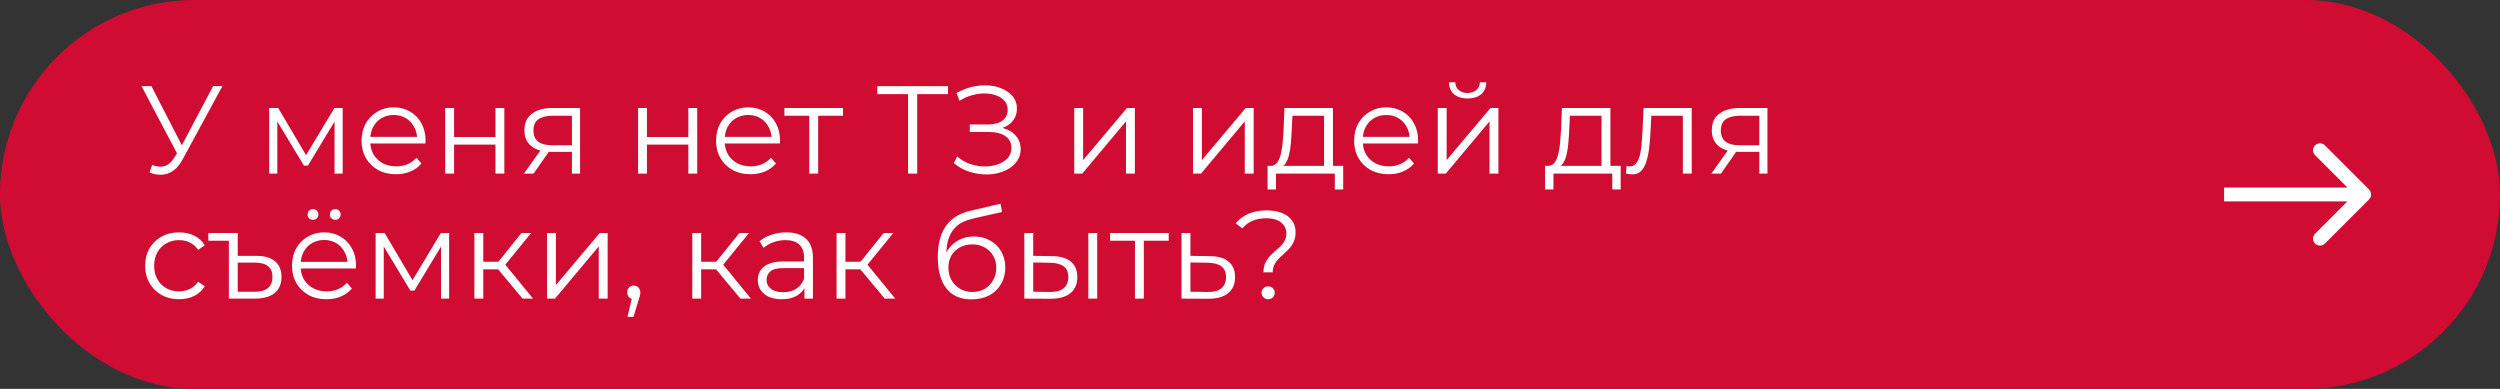
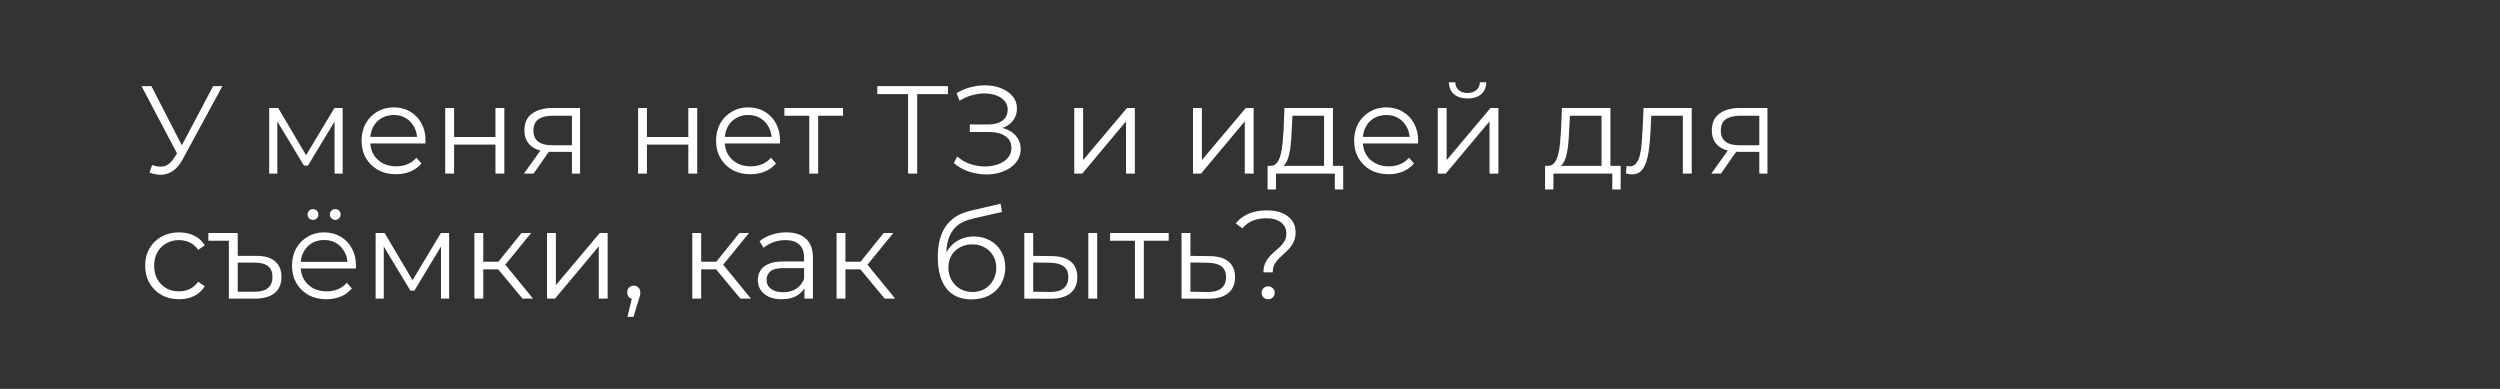
<svg xmlns="http://www.w3.org/2000/svg" width="360" height="56" viewBox="0 0 360 56" fill="none">
  <rect x="0" y="0" width="360" height="56" fill="#333333" stroke="none" />
-   <rect x="0.5" y="0.5" width="359" height="55" rx="27.5" fill="#D10C33" stroke="#D10C33" />
-   <path d="M341.148 28.707C341.539 28.317 341.539 27.683 341.148 27.293L334.785 20.929C334.394 20.538 333.761 20.538 333.37 20.929C332.98 21.32 332.98 21.953 333.37 22.343L339.027 28L333.37 33.657C332.98 34.047 332.98 34.681 333.37 35.071C333.761 35.462 334.394 35.462 334.785 35.071L341.148 28.707ZM320.272 29L340.441 29V27L320.272 27V29Z" fill="white" />
  <path d="M21.908 23.758C22.52 23.998 23.096 24.058 23.636 23.938C24.176 23.806 24.674 23.38 25.13 22.66L25.742 21.688L25.868 21.526L30.692 12.4H32.024L26.3 22.948C25.916 23.68 25.46 24.226 24.932 24.586C24.416 24.946 23.864 25.138 23.276 25.162C22.7 25.186 22.118 25.078 21.53 24.838L21.908 23.758ZM25.832 22.732L20.378 12.4H21.8L26.552 21.634L25.832 22.732ZM38.763 25V15.55H40.059L44.343 22.804H43.803L48.159 15.55H49.347V25H48.177V17.008L48.411 17.116L44.343 23.848H43.767L39.663 17.044L39.933 16.99V25H38.763ZM57.034 25.09C56.05 25.09 55.186 24.886 54.442 24.478C53.698 24.058 53.116 23.488 52.696 22.768C52.276 22.036 52.066 21.202 52.066 20.266C52.066 19.33 52.264 18.502 52.66 17.782C53.068 17.062 53.62 16.498 54.316 16.09C55.024 15.67 55.816 15.46 56.692 15.46C57.58 15.46 58.366 15.664 59.05 16.072C59.746 16.468 60.292 17.032 60.688 17.764C61.084 18.484 61.282 19.318 61.282 20.266C61.282 20.326 61.276 20.392 61.264 20.464C61.264 20.524 61.264 20.59 61.264 20.662H53.038V19.708H60.58L60.076 20.086C60.076 19.402 59.926 18.796 59.626 18.268C59.338 17.728 58.942 17.308 58.438 17.008C57.934 16.708 57.352 16.558 56.692 16.558C56.044 16.558 55.462 16.708 54.946 17.008C54.43 17.308 54.028 17.728 53.74 18.268C53.452 18.808 53.308 19.426 53.308 20.122V20.32C53.308 21.04 53.464 21.676 53.776 22.228C54.1 22.768 54.544 23.194 55.108 23.506C55.684 23.806 56.338 23.956 57.07 23.956C57.646 23.956 58.18 23.854 58.672 23.65C59.176 23.446 59.608 23.134 59.968 22.714L60.688 23.542C60.268 24.046 59.74 24.43 59.104 24.694C58.48 24.958 57.79 25.09 57.034 25.09ZM64.111 25V15.55H65.389V19.726H71.347V15.55H72.625V25H71.347V20.824H65.389V25H64.111ZM82.359 25V21.598L82.594 21.868H79.389C78.177 21.868 77.23 21.604 76.546 21.076C75.862 20.548 75.519 19.78 75.519 18.772C75.519 17.692 75.885 16.888 76.618 16.36C77.35 15.82 78.328 15.55 79.552 15.55H83.529V25H82.359ZM75.448 25L78.04 21.364H79.371L76.834 25H75.448ZM82.359 21.22V16.288L82.594 16.666H79.588C78.712 16.666 78.028 16.834 77.535 17.17C77.055 17.506 76.816 18.052 76.816 18.808C76.816 20.212 77.71 20.914 79.498 20.914H82.594L82.359 21.22ZM91.884 25V15.55H93.162V19.726H99.12V15.55H100.398V25H99.12V20.824H93.162V25H91.884ZM108.081 25.09C107.097 25.09 106.233 24.886 105.489 24.478C104.745 24.058 104.163 23.488 103.743 22.768C103.323 22.036 103.113 21.202 103.113 20.266C103.113 19.33 103.311 18.502 103.707 17.782C104.115 17.062 104.667 16.498 105.363 16.09C106.071 15.67 106.863 15.46 107.739 15.46C108.627 15.46 109.413 15.664 110.097 16.072C110.793 16.468 111.339 17.032 111.735 17.764C112.131 18.484 112.329 19.318 112.329 20.266C112.329 20.326 112.323 20.392 112.311 20.464C112.311 20.524 112.311 20.59 112.311 20.662H104.085V19.708H111.627L111.123 20.086C111.123 19.402 110.973 18.796 110.673 18.268C110.385 17.728 109.989 17.308 109.485 17.008C108.981 16.708 108.399 16.558 107.739 16.558C107.091 16.558 106.509 16.708 105.993 17.008C105.477 17.308 105.075 17.728 104.787 18.268C104.499 18.808 104.355 19.426 104.355 20.122V20.32C104.355 21.04 104.511 21.676 104.823 22.228C105.147 22.768 105.591 23.194 106.155 23.506C106.731 23.806 107.385 23.956 108.117 23.956C108.693 23.956 109.227 23.854 109.719 23.65C110.223 23.446 110.655 23.134 111.015 22.714L111.735 23.542C111.315 24.046 110.787 24.43 110.151 24.694C109.527 24.958 108.837 25.09 108.081 25.09ZM116.536 25V16.324L116.86 16.666H112.954V15.55H121.396V16.666H117.49L117.814 16.324V25H116.536ZM130.763 25V13.192L131.123 13.552H126.335V12.4H136.505V13.552H131.735L132.077 13.192V25H130.763ZM137.349 23.488L137.835 22.534C138.387 23.014 139.005 23.374 139.689 23.614C140.385 23.842 141.081 23.962 141.777 23.974C142.473 23.974 143.109 23.872 143.685 23.668C144.273 23.464 144.747 23.164 145.107 22.768C145.467 22.36 145.647 21.868 145.647 21.292C145.647 20.56 145.353 19.996 144.765 19.6C144.189 19.204 143.385 19.006 142.353 19.006H139.653V17.926H142.281C143.169 17.926 143.859 17.74 144.351 17.368C144.855 16.984 145.107 16.456 145.107 15.784C145.107 15.304 144.963 14.896 144.675 14.56C144.399 14.212 144.015 13.948 143.523 13.768C143.043 13.576 142.503 13.474 141.903 13.462C141.303 13.438 140.679 13.516 140.031 13.696C139.395 13.864 138.777 14.134 138.177 14.506L137.745 13.408C138.489 12.964 139.263 12.658 140.067 12.49C140.871 12.31 141.651 12.25 142.407 12.31C143.163 12.37 143.841 12.544 144.441 12.832C145.053 13.12 145.539 13.498 145.899 13.966C146.259 14.434 146.439 14.992 146.439 15.64C146.439 16.24 146.283 16.768 145.971 17.224C145.671 17.68 145.245 18.034 144.693 18.286C144.153 18.526 143.511 18.646 142.767 18.646L142.839 18.25C143.679 18.25 144.405 18.382 145.017 18.646C145.641 18.91 146.121 19.288 146.457 19.78C146.805 20.26 146.979 20.824 146.979 21.472C146.979 22.084 146.823 22.63 146.511 23.11C146.211 23.578 145.791 23.974 145.251 24.298C144.723 24.61 144.129 24.838 143.469 24.982C142.809 25.114 142.119 25.15 141.399 25.09C140.679 25.03 139.971 24.874 139.275 24.622C138.579 24.358 137.937 23.98 137.349 23.488ZM154.691 25V15.55H155.969V23.056L162.287 15.55H163.421V25H162.143V17.476L155.843 25H154.691ZM171.795 25V15.55H173.073V23.056L179.391 15.55H180.525V25H179.247V17.476L172.947 25H171.795ZM190.667 24.388V16.666H186.113L186.005 18.772C185.981 19.408 185.939 20.032 185.879 20.644C185.831 21.256 185.741 21.82 185.609 22.336C185.489 22.84 185.315 23.254 185.087 23.578C184.859 23.89 184.565 24.07 184.205 24.118L182.927 23.884C183.299 23.896 183.605 23.764 183.845 23.488C184.085 23.2 184.271 22.81 184.403 22.318C184.535 21.826 184.631 21.268 184.691 20.644C184.751 20.008 184.799 19.36 184.835 18.7L184.961 15.55H191.945V24.388H190.667ZM182.531 27.286V23.884H193.421V27.286H192.215V25H183.737V27.286H182.531ZM199.962 25.09C198.978 25.09 198.114 24.886 197.37 24.478C196.626 24.058 196.044 23.488 195.624 22.768C195.204 22.036 194.994 21.202 194.994 20.266C194.994 19.33 195.192 18.502 195.588 17.782C195.996 17.062 196.548 16.498 197.244 16.09C197.952 15.67 198.744 15.46 199.62 15.46C200.508 15.46 201.294 15.664 201.978 16.072C202.674 16.468 203.22 17.032 203.616 17.764C204.012 18.484 204.21 19.318 204.21 20.266C204.21 20.326 204.204 20.392 204.192 20.464C204.192 20.524 204.192 20.59 204.192 20.662H195.966V19.708H203.508L203.004 20.086C203.004 19.402 202.854 18.796 202.554 18.268C202.266 17.728 201.87 17.308 201.366 17.008C200.862 16.708 200.28 16.558 199.62 16.558C198.972 16.558 198.39 16.708 197.874 17.008C197.358 17.308 196.956 17.728 196.668 18.268C196.38 18.808 196.236 19.426 196.236 20.122V20.32C196.236 21.04 196.392 21.676 196.704 22.228C197.028 22.768 197.472 23.194 198.036 23.506C198.612 23.806 199.266 23.956 199.998 23.956C200.574 23.956 201.108 23.854 201.6 23.65C202.104 23.446 202.536 23.134 202.896 22.714L203.616 23.542C203.196 24.046 202.668 24.43 202.032 24.694C201.408 24.958 200.718 25.09 199.962 25.09ZM207.039 25V15.55H208.317V23.056L214.635 15.55H215.769V25H214.491V17.476L208.191 25H207.039ZM211.323 14.182C210.531 14.182 209.889 13.984 209.397 13.588C208.917 13.18 208.665 12.598 208.641 11.842H209.559C209.571 12.322 209.739 12.7 210.063 12.976C210.387 13.252 210.807 13.39 211.323 13.39C211.839 13.39 212.259 13.252 212.583 12.976C212.919 12.7 213.093 12.322 213.105 11.842H214.023C214.011 12.598 213.759 13.18 213.267 13.588C212.775 13.984 212.127 14.182 211.323 14.182ZM230.622 24.388V16.666H226.068L225.96 18.772C225.936 19.408 225.894 20.032 225.834 20.644C225.786 21.256 225.696 21.82 225.564 22.336C225.444 22.84 225.27 23.254 225.042 23.578C224.814 23.89 224.52 24.07 224.16 24.118L222.882 23.884C223.254 23.896 223.56 23.764 223.8 23.488C224.04 23.2 224.226 22.81 224.358 22.318C224.49 21.826 224.586 21.268 224.646 20.644C224.706 20.008 224.754 19.36 224.79 18.7L224.916 15.55H231.9V24.388H230.622ZM222.486 27.286V23.884H233.376V27.286H232.17V25H223.692V27.286H222.486ZM234.139 24.982L234.229 23.884C234.313 23.896 234.391 23.914 234.463 23.938C234.547 23.95 234.619 23.956 234.679 23.956C235.063 23.956 235.369 23.812 235.597 23.524C235.837 23.236 236.017 22.852 236.137 22.372C236.257 21.892 236.341 21.352 236.389 20.752C236.437 20.14 236.479 19.528 236.515 18.916L236.677 15.55H243.607V25H242.329V16.288L242.653 16.666H237.505L237.811 16.27L237.667 19.006C237.631 19.822 237.565 20.602 237.469 21.346C237.385 22.09 237.247 22.744 237.055 23.308C236.875 23.872 236.623 24.316 236.299 24.64C235.975 24.952 235.561 25.108 235.057 25.108C234.913 25.108 234.763 25.096 234.607 25.072C234.463 25.048 234.307 25.018 234.139 24.982ZM253.342 25V21.598L253.576 21.868H250.372C249.16 21.868 248.212 21.604 247.528 21.076C246.844 20.548 246.502 19.78 246.502 18.772C246.502 17.692 246.868 16.888 247.6 16.36C248.332 15.82 249.31 15.55 250.534 15.55H254.512V25H253.342ZM246.43 25L249.022 21.364H250.354L247.816 25H246.43ZM253.342 21.22V16.288L253.576 16.666H250.57C249.694 16.666 249.01 16.834 248.518 17.17C248.038 17.506 247.798 18.052 247.798 18.808C247.798 20.212 248.692 20.914 250.48 20.914H253.576L253.342 21.22ZM25.778 43.09C24.842 43.09 24.002 42.886 23.258 42.478C22.526 42.058 21.95 41.488 21.53 40.768C21.11 40.036 20.9 39.202 20.9 38.266C20.9 37.318 21.11 36.484 21.53 35.764C21.95 35.044 22.526 34.48 23.258 34.072C24.002 33.664 24.842 33.46 25.778 33.46C26.582 33.46 27.308 33.616 27.956 33.928C28.604 34.24 29.114 34.708 29.486 35.332L28.532 35.98C28.208 35.5 27.806 35.146 27.326 34.918C26.846 34.69 26.324 34.576 25.76 34.576C25.088 34.576 24.482 34.732 23.942 35.044C23.402 35.344 22.976 35.77 22.664 36.322C22.352 36.874 22.196 37.522 22.196 38.266C22.196 39.01 22.352 39.658 22.664 40.21C22.976 40.762 23.402 41.194 23.942 41.506C24.482 41.806 25.088 41.956 25.76 41.956C26.324 41.956 26.846 41.842 27.326 41.614C27.806 41.386 28.208 41.038 28.532 40.57L29.486 41.218C29.114 41.83 28.604 42.298 27.956 42.622C27.308 42.934 26.582 43.09 25.778 43.09ZM36.951 36.844C38.127 36.844 39.015 37.108 39.615 37.636C40.227 38.164 40.533 38.908 40.533 39.868C40.533 40.888 40.203 41.668 39.543 42.208C38.883 42.736 37.935 43 36.699 43H32.955V34.666H30.003V33.55H34.233V36.844H36.951ZM36.681 42.01C37.521 42.01 38.157 41.83 38.589 41.47C39.021 41.11 39.237 40.576 39.237 39.868C39.237 38.5 38.385 37.816 36.681 37.816H34.233V42.01H36.681ZM47.014 43.09C46.031 43.09 45.166 42.886 44.422 42.478C43.678 42.058 43.096 41.488 42.676 40.768C42.257 40.036 42.047 39.202 42.047 38.266C42.047 37.33 42.245 36.502 42.641 35.782C43.048 35.062 43.6 34.498 44.297 34.09C45.005 33.67 45.797 33.46 46.672 33.46C47.56 33.46 48.346 33.664 49.031 34.072C49.727 34.468 50.273 35.032 50.669 35.764C51.065 36.484 51.263 37.318 51.263 38.266C51.263 38.326 51.257 38.392 51.245 38.464C51.245 38.524 51.245 38.59 51.245 38.662H43.019V37.708H50.56L50.056 38.086C50.056 37.402 49.907 36.796 49.606 36.268C49.319 35.728 48.922 35.308 48.419 35.008C47.914 34.708 47.333 34.558 46.672 34.558C46.025 34.558 45.443 34.708 44.926 35.008C44.41 35.308 44.008 35.728 43.721 36.268C43.432 36.808 43.288 37.426 43.288 38.122V38.32C43.288 39.04 43.444 39.676 43.757 40.228C44.081 40.768 44.525 41.194 45.089 41.506C45.664 41.806 46.319 41.956 47.05 41.956C47.627 41.956 48.16 41.854 48.653 41.65C49.157 41.446 49.589 41.134 49.949 40.714L50.669 41.542C50.248 42.046 49.721 42.43 49.084 42.694C48.461 42.958 47.77 43.09 47.014 43.09ZM48.275 31.66C48.071 31.66 47.891 31.588 47.734 31.444C47.578 31.3 47.501 31.114 47.501 30.886C47.501 30.658 47.578 30.472 47.734 30.328C47.891 30.184 48.071 30.112 48.275 30.112C48.49 30.112 48.67 30.184 48.815 30.328C48.971 30.472 49.048 30.658 49.048 30.886C49.048 31.114 48.971 31.3 48.815 31.444C48.67 31.588 48.49 31.66 48.275 31.66ZM45.071 31.66C44.855 31.66 44.669 31.588 44.513 31.444C44.368 31.3 44.297 31.114 44.297 30.886C44.297 30.658 44.368 30.472 44.513 30.328C44.669 30.184 44.855 30.112 45.071 30.112C45.275 30.112 45.455 30.184 45.611 30.328C45.767 30.472 45.844 30.658 45.844 30.886C45.844 31.114 45.767 31.3 45.611 31.444C45.455 31.588 45.275 31.66 45.071 31.66ZM54.091 43V33.55H55.387L59.671 40.804H59.131L63.487 33.55H64.675V43H63.505V35.008L63.739 35.116L59.671 41.848H59.095L54.991 35.044L55.261 34.99V43H54.091ZM75.242 43L71.354 38.32L72.416 37.69L76.754 43H75.242ZM68.312 43V33.55H69.59V43H68.312ZM69.194 38.788V37.69H72.236V38.788H69.194ZM72.524 38.41L71.336 38.23L75.098 33.55H76.484L72.524 38.41ZM78.771 43V33.55H80.049V41.056L86.367 33.55H87.501V43H86.223V35.476L79.923 43H78.771ZM90.354 45.628L91.146 42.298L91.29 43.072C91.014 43.072 90.78 42.982 90.588 42.802C90.408 42.622 90.318 42.388 90.318 42.1C90.318 41.812 90.408 41.578 90.588 41.398C90.78 41.218 91.008 41.128 91.272 41.128C91.548 41.128 91.77 41.224 91.938 41.416C92.118 41.608 92.208 41.836 92.208 42.1C92.208 42.196 92.202 42.292 92.19 42.388C92.178 42.484 92.154 42.592 92.118 42.712C92.082 42.832 92.034 42.976 91.974 43.144L91.218 45.628H90.354ZM106.619 43L102.731 38.32L103.793 37.69L108.131 43H106.619ZM99.689 43V33.55H100.967V43H99.689ZM100.571 38.788V37.69H103.613V38.788H100.571ZM103.901 38.41L102.713 38.23L106.475 33.55H107.861L103.901 38.41ZM115.84 43V40.912L115.786 40.57V37.078C115.786 36.274 115.558 35.656 115.102 35.224C114.658 34.792 113.992 34.576 113.104 34.576C112.492 34.576 111.91 34.678 111.358 34.882C110.806 35.086 110.338 35.356 109.954 35.692L109.378 34.738C109.858 34.33 110.434 34.018 111.106 33.802C111.778 33.574 112.486 33.46 113.23 33.46C114.454 33.46 115.396 33.766 116.056 34.378C116.728 34.978 117.064 35.896 117.064 37.132V43H115.84ZM112.582 43.09C111.874 43.09 111.256 42.976 110.728 42.748C110.212 42.508 109.816 42.184 109.54 41.776C109.264 41.356 109.126 40.876 109.126 40.336C109.126 39.844 109.24 39.4 109.468 39.004C109.708 38.596 110.092 38.272 110.62 38.032C111.16 37.78 111.88 37.654 112.78 37.654H116.038V38.608H112.816C111.904 38.608 111.268 38.77 110.908 39.094C110.56 39.418 110.386 39.82 110.386 40.3C110.386 40.84 110.596 41.272 111.016 41.596C111.436 41.92 112.024 42.082 112.78 42.082C113.5 42.082 114.118 41.92 114.634 41.596C115.162 41.26 115.546 40.78 115.786 40.156L116.074 41.038C115.834 41.662 115.414 42.16 114.814 42.532C114.226 42.904 113.482 43.09 112.582 43.09ZM127.396 43L123.508 38.32L124.57 37.69L128.908 43H127.396ZM120.466 43V33.55H121.744V43H120.466ZM121.348 38.788V37.69H124.39V38.788H121.348ZM124.678 38.41L123.49 38.23L127.252 33.55H128.638L124.678 38.41ZM139.884 43.108C139.116 43.108 138.432 42.982 137.832 42.73C137.244 42.478 136.74 42.094 136.32 41.578C135.9 41.062 135.582 40.426 135.366 39.67C135.15 38.902 135.042 38.014 135.042 37.006C135.042 36.106 135.126 35.32 135.294 34.648C135.462 33.964 135.696 33.376 135.996 32.884C136.296 32.392 136.644 31.978 137.04 31.642C137.448 31.294 137.886 31.018 138.354 30.814C138.834 30.598 139.326 30.436 139.83 30.328L144.078 29.338L144.294 30.526L140.298 31.426C140.046 31.486 139.74 31.57 139.38 31.678C139.032 31.786 138.672 31.948 138.3 32.164C137.94 32.38 137.604 32.68 137.292 33.064C136.98 33.448 136.728 33.946 136.536 34.558C136.356 35.158 136.266 35.908 136.266 36.808C136.266 37 136.272 37.156 136.284 37.276C136.296 37.384 136.308 37.504 136.32 37.636C136.344 37.756 136.362 37.936 136.374 38.176L135.816 37.708C135.948 36.976 136.218 36.34 136.626 35.8C137.034 35.248 137.544 34.822 138.156 34.522C138.78 34.21 139.47 34.054 140.226 34.054C141.102 34.054 141.882 34.246 142.566 34.63C143.25 35.002 143.784 35.524 144.168 36.196C144.564 36.868 144.762 37.648 144.762 38.536C144.762 39.412 144.558 40.198 144.15 40.894C143.754 41.59 143.19 42.136 142.458 42.532C141.726 42.916 140.868 43.108 139.884 43.108ZM140.028 42.046C140.7 42.046 141.294 41.896 141.81 41.596C142.326 41.284 142.728 40.864 143.016 40.336C143.316 39.808 143.466 39.214 143.466 38.554C143.466 37.906 143.316 37.33 143.016 36.826C142.728 36.322 142.326 35.926 141.81 35.638C141.294 35.338 140.694 35.188 140.01 35.188C139.338 35.188 138.744 35.332 138.228 35.62C137.712 35.896 137.304 36.286 137.004 36.79C136.716 37.294 136.572 37.876 136.572 38.536C136.572 39.196 136.716 39.79 137.004 40.318C137.304 40.846 137.712 41.266 138.228 41.578C138.756 41.89 139.356 42.046 140.028 42.046ZM156.718 43V33.55H157.996V43H156.718ZM151.48 36.88C152.668 36.892 153.574 37.156 154.198 37.672C154.822 38.188 155.134 38.932 155.134 39.904C155.134 40.912 154.798 41.686 154.126 42.226C153.454 42.766 152.494 43.03 151.246 43.018L147.502 43V33.55H148.78V36.844L151.48 36.88ZM151.156 42.046C152.044 42.058 152.71 41.884 153.154 41.524C153.61 41.152 153.838 40.612 153.838 39.904C153.838 39.196 153.616 38.68 153.172 38.356C152.728 38.02 152.056 37.846 151.156 37.834L148.78 37.798V42.01L151.156 42.046ZM163.434 43V34.324L163.758 34.666H159.852V33.55H168.294V34.666H164.388L164.712 34.324V43H163.434ZM174.21 36.88C175.398 36.892 176.298 37.156 176.91 37.672C177.534 38.188 177.846 38.932 177.846 39.904C177.846 40.912 177.51 41.686 176.838 42.226C176.178 42.766 175.218 43.03 173.958 43.018L170.142 43V33.55H171.42V36.844L174.21 36.88ZM173.886 42.046C174.762 42.058 175.422 41.884 175.866 41.524C176.322 41.152 176.55 40.612 176.55 39.904C176.55 39.196 176.328 38.68 175.884 38.356C175.44 38.02 174.774 37.846 173.886 37.834L171.42 37.798V42.01L173.886 42.046ZM181.941 39.22C181.941 38.716 182.019 38.284 182.175 37.924C182.343 37.564 182.547 37.246 182.787 36.97C183.039 36.694 183.303 36.436 183.579 36.196C183.867 35.956 184.137 35.716 184.389 35.476C184.641 35.224 184.845 34.954 185.001 34.666C185.157 34.366 185.235 34.018 185.235 33.622C185.235 32.974 184.983 32.446 184.479 32.038C183.975 31.63 183.261 31.426 182.337 31.426C181.569 31.426 180.903 31.552 180.339 31.804C179.775 32.044 179.295 32.404 178.899 32.884L177.945 32.164C178.425 31.564 179.043 31.102 179.799 30.778C180.555 30.454 181.431 30.292 182.427 30.292C183.267 30.292 183.993 30.418 184.605 30.67C185.229 30.922 185.709 31.282 186.045 31.75C186.393 32.218 186.567 32.776 186.567 33.424C186.567 33.94 186.483 34.384 186.315 34.756C186.159 35.116 185.955 35.44 185.703 35.728C185.463 36.004 185.199 36.268 184.911 36.52C184.635 36.76 184.371 37.006 184.119 37.258C183.867 37.51 183.663 37.792 183.507 38.104C183.351 38.416 183.273 38.788 183.273 39.22H181.941ZM182.607 43.09C182.355 43.09 182.133 43 181.941 42.82C181.761 42.628 181.671 42.406 181.671 42.154C181.671 41.89 181.761 41.674 181.941 41.506C182.133 41.326 182.355 41.236 182.607 41.236C182.883 41.236 183.111 41.326 183.291 41.506C183.471 41.674 183.561 41.89 183.561 42.154C183.561 42.406 183.471 42.628 183.291 42.82C183.111 43 182.883 43.09 182.607 43.09Z" fill="white" />
</svg>